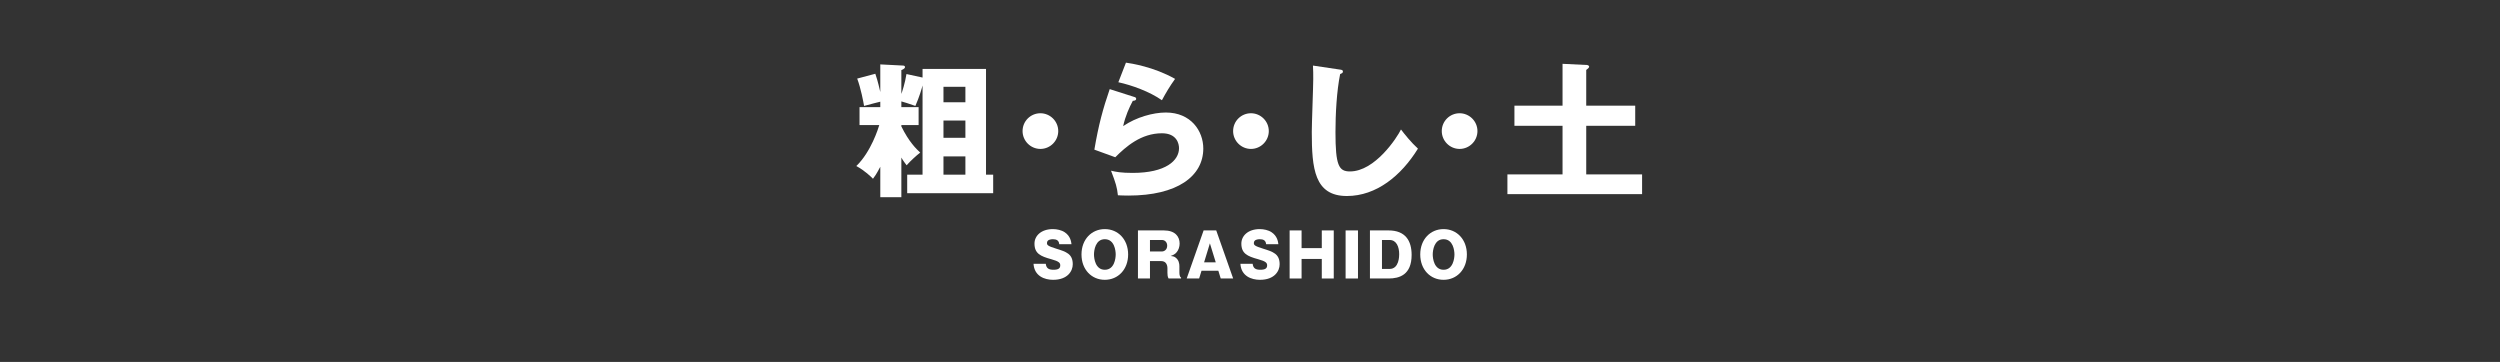
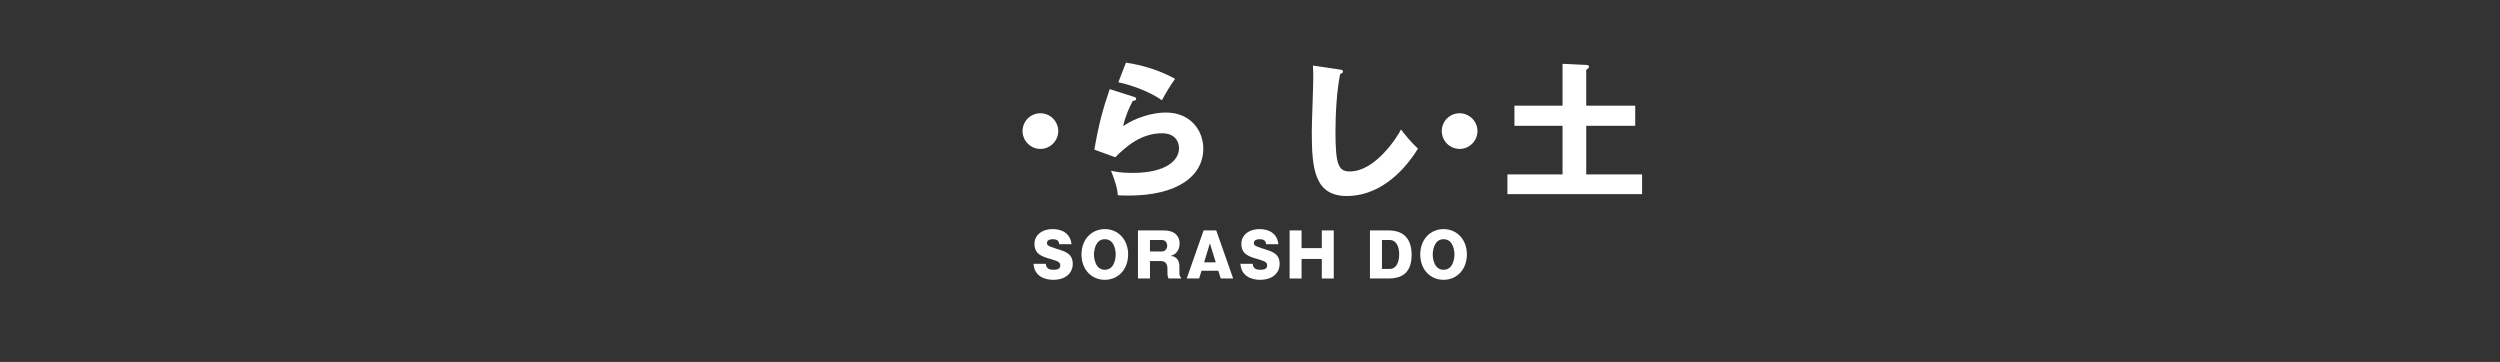
<svg xmlns="http://www.w3.org/2000/svg" version="1.1" id="レイヤー_1" x="0px" y="0px" width="1043px" height="151px" viewBox="0 0 1043 151" enable-background="new 0 0 1043 151" xml:space="preserve">
  <rect x="0" y="0" width="1043" height="151" fill="#333333" stroke="none" />
  <g enable-background="new    ">
-     <path fill="#FFFFFF" d="M376.046,82.264h-8.785v-12.69c-1.708,3.233-2.318,4.026-3.05,5.003c-0.854-0.854-3.355-3.355-6.955-5.308   c6.162-5.918,9.212-15.861,9.578-17.081h-8.236v-7.504h8.663v-2.257c-0.671,0.122-4.209,1.098-6.771,1.769   c-0.305-1.83-1.342-7.32-2.867-11.407l7.564-2.014c0.427,1.281,0.976,2.807,2.074,7.626v-11.53l9.517,0.488   c0.244,0,0.793,0.122,0.793,0.61c0,0.671-1.037,1.098-1.525,1.28v9.944c0.305-0.793,1.525-4.453,2.135-8.297l6.71,1.464v-3.599   h26.476v44.106h2.989v7.747h-35.871v-7.747h6.405V35.656c-0.427,1.586-1.281,4.575-2.989,8.54c-2.135-0.793-5.551-1.83-5.856-1.891   v2.379h7.199v7.504h-7.199v0.549c3.172,6.467,6.223,9.395,7.87,10.92c-1.464,1.098-4.209,3.599-5.673,5.308   c-0.61-0.854-1.342-1.709-2.196-3.233V82.264z M393.615,42.671h9.151v-6.467h-9.151V42.671z M402.766,50.296h-9.151v7.198h9.151   V50.296z M402.766,65.243h-9.151v7.626h9.151V65.243z" />
    <path fill="#FFFFFF" d="M441.501,54.689c0,4.087-3.355,7.442-7.442,7.442s-7.443-3.355-7.443-7.442   c0-4.148,3.355-7.442,7.443-7.442C438.085,47.247,441.501,50.541,441.501,54.689z" />
    <path fill="#FFFFFF" d="M473.099,40.414c0.427,0.122,0.915,0.244,0.915,0.793c0,0.732-0.732,0.793-1.403,0.854   c-1.464,2.745-3.111,6.345-4.026,10.554c5.43-3.722,12.506-5.674,17.813-5.674c10.493,0,15.617,7.748,15.617,15.008   c0,11.651-10.981,19.643-31.173,19.643c-1.769,0-3.294-0.061-4.453-0.121c-0.366-3.355-0.854-5.004-2.867-10.25   c2.074,0.488,4.209,0.915,9.028,0.915c13.848,0,19.338-5.186,19.338-10.31c0-1.77-0.854-6.223-7.137-6.223   c-8.724,0-15.068,5.612-19.46,10.005l-8.724-3.173c1.769-10.432,3.599-17.081,6.405-25.256L473.099,40.414z M469.744,26.138   c2.135,0.306,11.53,1.709,20.498,6.772c-2.318,3.232-3.843,5.856-5.49,8.906c-5.125-3.6-12.567-6.283-18.18-7.504L469.744,26.138z" />
-     <path fill="#FFFFFF" d="M529.342,54.689c0,4.087-3.354,7.442-7.442,7.442s-7.443-3.355-7.443-7.442   c0-4.148,3.355-7.442,7.443-7.442C525.926,47.247,529.342,50.541,529.342,54.689z" />
    <path fill="#FFFFFF" d="M558.865,29.006c0.916,0.121,1.404,0.183,1.404,0.854c0,0.549-0.428,0.732-1.16,1.037   c-1.463,7.198-1.951,16.837-1.951,24.219c0,13.849,1.342,16.41,6.039,16.41c10.432,0,19.644-14.092,21.291-17.508   c1.525,2.013,4.209,5.368,7.076,7.991c-6.955,11.286-17.325,19.766-29.648,19.766c-13.543,0-14.641-11.469-14.641-26.72   c0-3.538,0.609-18.973,0.609-22.084c0-1.77,0-3.844-0.121-5.612L558.865,29.006z" />
    <path fill="#FFFFFF" d="M616.391,54.689c0,4.087-3.355,7.442-7.442,7.442s-7.442-3.355-7.442-7.442   c0-4.148,3.355-7.442,7.442-7.442C612.975,47.247,616.391,50.541,616.391,54.689z" />
    <path fill="#FFFFFF" d="M682.211,44.074v8.419h-20.437v20.254h23.304v8.236h-56.186v-8.236h22.999V52.493h-20.071v-8.419h20.071   V26.626l10.126,0.488c0.55,0,0.977,0.366,0.977,0.732c0,0.427-0.793,1.037-1.22,1.342v14.885H682.211z" />
  </g>
  <g enable-background="new    ">
    <path fill="#FFFFFF" d="M436.302,110.053c0.2,1.82,1.172,2.494,3.168,2.494c2.071,0,2.869-0.572,2.869-1.846   c0-0.998-0.499-1.672-3.792-2.57c-4.466-1.221-6.961-2.369-6.961-6.51c0-3.193,2.745-6.039,7.684-6.039   c1.622,0,3.568,0.4,4.94,1.322c2.37,1.598,2.669,3.842,2.819,4.965h-5.114c-0.149-1.646-1.248-2.07-2.669-2.07   c-0.873,0-2.445,0.176-2.445,1.598c0,0.848,0.324,1.246,3.842,2.344c4.142,1.299,6.911,2.146,6.911,6.512   c0,2.795-2.096,6.486-8.208,6.486c-3.543,0-7.859-1.547-8.158-6.686H436.302z" />
    <path fill="#FFFFFF" d="M460.928,116.738c-5.489,0-9.73-4.24-9.73-10.578c0-6.311,4.241-10.578,9.73-10.578   c5.539,0,9.729,4.316,9.729,10.578S466.467,116.738,460.928,116.738z M460.928,99.799c-3.942,0-4.516,4.691-4.516,6.361   c0,1.746,0.599,6.387,4.516,6.387c4.017,0,4.541-4.789,4.541-6.387C465.469,104.564,464.945,99.799,460.928,99.799z" />
    <path fill="#FFFFFF" d="M492.042,113.346c0,0.848,0,2.07,0.699,2.445v0.398h-5.214c-0.399-0.723-0.474-1.471-0.474-2.369v-2.021   c0-0.998-0.424-1.846-0.798-2.195c-0.274-0.25-0.674-0.699-2.096-0.699h-4.391v7.285h-5.015V96.131h10.803   c4.765,0,6.586,2.596,6.586,5.49c0,1.371-0.474,2.668-1.198,3.566c-0.748,0.949-1.696,1.297-2.544,1.598   c0.923,0.1,1.472,0.225,2.021,0.648c1.373,0.998,1.622,2.545,1.622,3.566V113.346z M479.767,104.914h4.99   c0.948,0,2.195-0.725,2.195-2.42c0-1.473-1.023-2.371-2.146-2.371h-5.04V104.914z" />
    <path fill="#FFFFFF" d="M501.276,112.947l-0.998,3.242h-5.189l7.06-20.059h5.264l7.061,20.059h-5.189l-0.998-3.242H501.276z    M507.213,109.453l-2.445-7.934l-2.42,7.934H507.213z" />
    <path fill="#FFFFFF" d="M522.61,110.053c0.199,1.82,1.172,2.494,3.168,2.494c2.07,0,2.869-0.572,2.869-1.846   c0-0.998-0.499-1.672-3.792-2.57c-4.466-1.221-6.961-2.369-6.961-6.51c0-3.193,2.745-6.039,7.685-6.039   c1.621,0,3.567,0.4,4.939,1.322c2.37,1.598,2.67,3.842,2.818,4.965h-5.113c-0.15-1.646-1.248-2.07-2.67-2.07   c-0.873,0-2.445,0.176-2.445,1.598c0,0.848,0.324,1.246,3.842,2.344c4.143,1.299,6.911,2.146,6.911,6.512   c0,2.795-2.095,6.486-8.208,6.486c-3.543,0-7.858-1.547-8.158-6.686H522.61z" />
    <path fill="#FFFFFF" d="M551.451,108.031h-8.432v8.158h-4.99V96.131h4.99v7.385h8.432v-7.385h4.99v20.059h-4.99V108.031z" />
-     <path fill="#FFFFFF" d="M566.549,116.189h-5.164V96.131h5.164V116.189z" />
    <path fill="#FFFFFF" d="M571.539,96.131h7.76c7.061,0,9.63,4.342,9.63,10.23c0,8.332-5.114,9.828-9.63,9.828h-7.76V96.131z    M576.555,112.197h3.193c3.991,0,3.991-5.412,3.991-6.137c0-3.117-1.147-5.938-3.991-5.938h-3.193V112.197z" />
    <path fill="#FFFFFF" d="M602.254,116.738c-5.489,0-9.73-4.24-9.73-10.578c0-6.311,4.241-10.578,9.73-10.578   c5.538,0,9.729,4.316,9.729,10.578S607.792,116.738,602.254,116.738z M602.254,99.799c-3.942,0-4.516,4.691-4.516,6.361   c0,1.746,0.598,6.387,4.516,6.387c4.016,0,4.54-4.789,4.54-6.387C606.794,104.564,606.27,99.799,602.254,99.799z" />
  </g>
</svg>